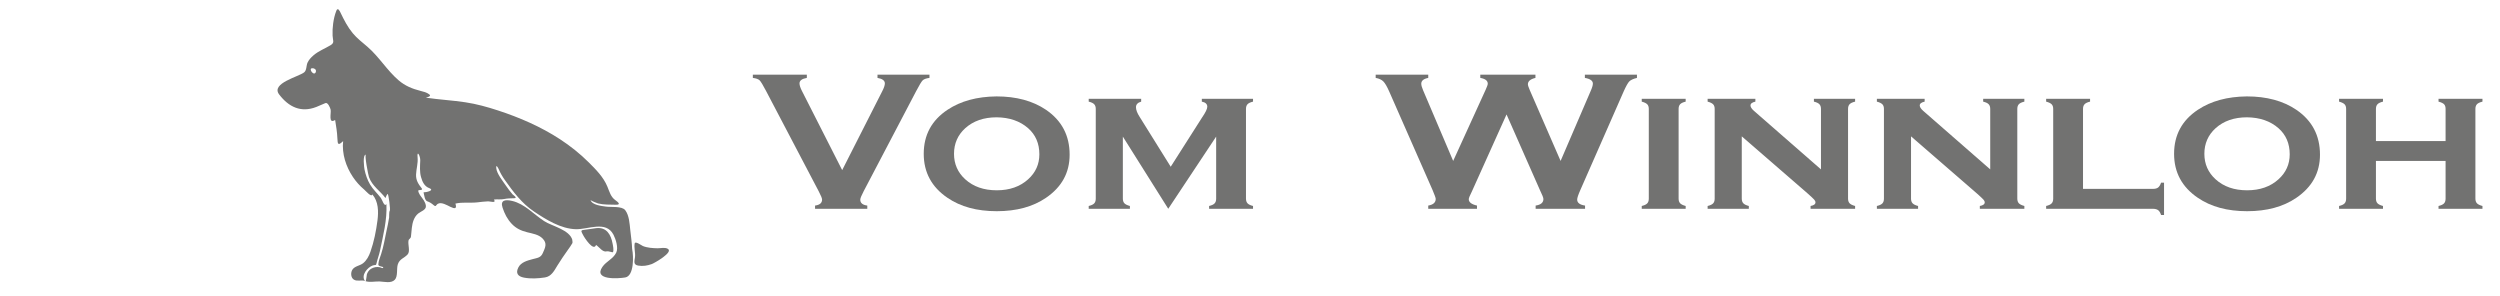
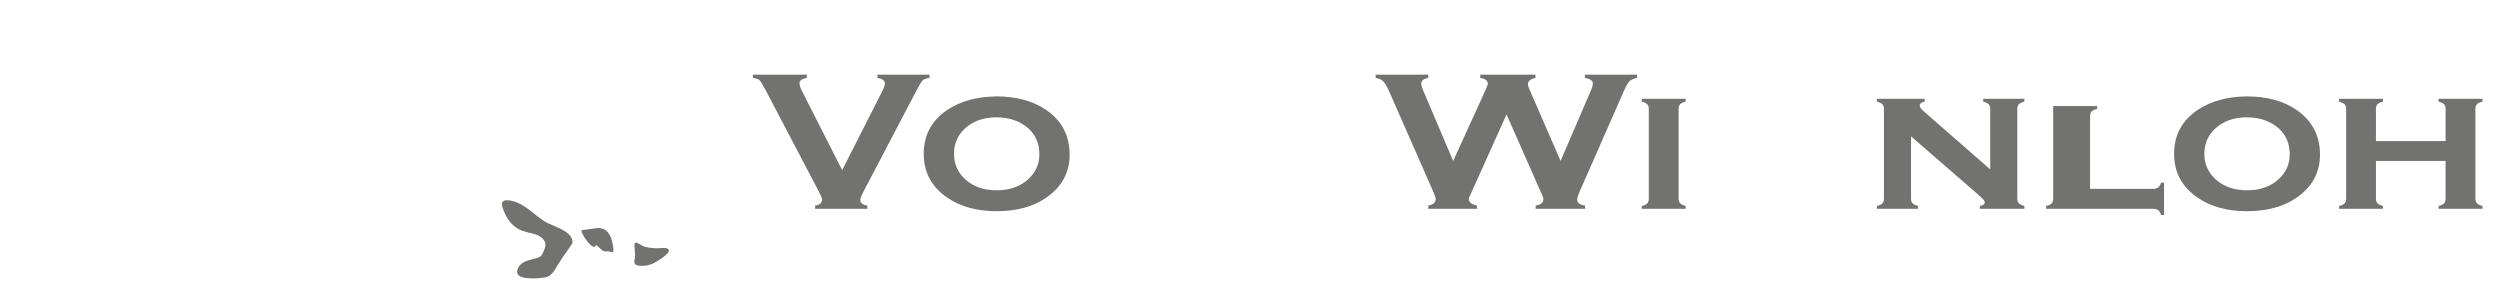
<svg xmlns="http://www.w3.org/2000/svg" xml:space="preserve" width="93mm" height="11mm" version="1.1" style="shape-rendering:geometricPrecision; text-rendering:geometricPrecision; image-rendering:optimizeQuality; fill-rule:evenodd; clip-rule:evenodd" viewBox="0 0 9300 1100">
  <defs>
    <style type="text/css">
   
    .fil1 {fill:none}
    .fil0 {fill:#727271}
    .fil2 {fill:#727271;fill-rule:nonzero}
   
  </style>
  </defs>
  <g id="Ebene_x0020_1">
    <g id="_1289713960">
      <path class="fil0" d="M2257.83 934.8c4.62,-1.1 21.47,4.92 22.27,3.45 4.08,-7.42 0.11,-24.61 -1.28,-32.1 -6.22,-33.43 -22.39,-61.71 -60.54,-57.49 -15.82,1.74 -31.35,5.11 -47.24,6.61 -13.88,1.31 -6.85,8.75 -2.82,17.44 5.27,11.39 40.24,64.52 49.05,38.4 12.12,8.18 25.01,28.41 39.84,23.92 -1.76,0.53 -1.53,0.45 0.72,-0.23 3.59,-0.85 -4.51,1.36 0,0l0 0z" />
-       <path class="fil0" d="M2351.59 928.06c-0.58,-24.21 -4.51,-48.76 -7.05,-72.85 -2.45,-23.29 -3.93,-53.77 -18.6,-73.17 -12.25,-16.19 -52.98,-10.74 -71.63,-13.46 -15.33,-2.23 -51.91,-5.57 -57.48,-24.47 0.58,1.98 22.99,11.48 27.67,12.64 21.5,5.32 44.03,4.23 65.99,4.86 20.83,0.59 9.16,-9.53 -0.97,-16.69 -17.73,-12.52 -22.2,-31.74 -30.18,-50.98 -14.77,-35.6 -42.24,-63 -69.21,-89.9 -32.51,-32.43 -68.63,-61.15 -107.06,-86.24 -70.98,-46.34 -149.9,-80.52 -230.3,-106.84 -39.83,-13.03 -80.3,-24.26 -121.8,-30.5 -48.79,-7.35 -98.16,-9.84 -146.95,-17.18 2.89,-1.13 23.23,-4.4 12.77,-12.38 -9.72,-7.41 -21.56,-10.06 -33.15,-12.99 -30.12,-7.63 -56.84,-18.64 -80.64,-39.02 -43.41,-37.18 -72.59,-87.39 -116.09,-124.89 -18.87,-16.27 -38.84,-31.34 -54.8,-50.65 -18.73,-22.64 -32.28,-48.87 -44.87,-75.26 -3.05,-6.4 -10.43,-22.51 -16.14,-7.91 -5.87,15.02 -9.48,30.9 -11.7,46.85 -2.1,15.14 -2.85,30.48 -2.15,45.75 0.8,17.49 8.4,25.75 -7.2,35.2 -21.61,13.11 -44.83,21.35 -64.19,38.19 -8.85,7.7 -16.99,16.29 -21.92,27.07 -4.86,10.62 -2.79,27.96 -12.29,35.77 -20.02,16.44 -124.84,40.55 -93.35,82.13 35.53,46.91 81.54,69.18 138.75,46.61 11.28,-4.45 22.27,-9.59 33.47,-14.23 8.97,-3.7 17.45,16.76 19.31,23.76 3.26,12.24 -10.08,55.64 16.87,39.05 3.67,22.5 7.44,45.07 8.35,67.89 0.95,23.82 2.94,28.1 21.37,10.74 -5.02,46.9 10.38,94.61 36.35,133.37 11.71,17.47 25.81,33.37 41.95,46.87 5.72,4.78 27.32,30.53 30.27,17.87 22.89,26.32 23.44,63.75 19.25,96.54 -4.94,38.6 -13.18,80.43 -26.28,117.12 -5.72,16.01 -13.92,32.14 -27.64,42.75 -12,9.29 -30.62,10.23 -39.4,23.6 -7.01,10.67 -6.37,30.32 5.83,37.35 12.97,7.47 27.89,-0.11 40.97,4.88 -16.18,-21.32 9.83,-51.38 29.2,-57.88 11.28,-3.78 11.47,2.61 14.3,-10.08 3.37,-15.08 9.23,-29.45 12.34,-44.6 11.88,-57.86 26.74,-114.2 23.97,-173.7 -7.73,12.62 -15.62,-15.96 -20.76,-22.72 -12.92,-16.98 -28.86,-31.06 -39.87,-49.58 -10.16,-17.09 -17,-36.89 -20.94,-56.34 -1.32,-6.54 -7.92,-55.79 5.5,-55.02 -6.33,-0.36 8.26,75.66 11.2,83.63 12.45,33.74 41,50.54 61.33,77.72 0.47,-1.13 5.42,-15.4 8.33,-15.04 2.83,0.34 11.1,58.63 7.53,62.84 -3,3.52 -1.67,20.09 -2.3,24.56 -2.31,16.3 -6.01,32.44 -9.49,48.52 -6.27,28.95 -11.03,59.52 -20.25,87.69 -4.19,12.8 -9.49,24.56 -10.43,38.23 -0.66,9.62 18.8,6.19 18.29,12.4 -0.33,3.99 -11.62,-1.6 -12.14,-1.71 -11.49,-2.49 -24.23,-0.26 -34.05,6.28 -7.12,4.75 -12.12,12.03 -14.75,20.12 -1,3.1 -2.25,24.59 -5.09,25.34 16.88,5.29 35.37,0.39 52.68,1.09 17.06,0.7 42.25,8.04 56.16,-6.15 12.36,-12.62 6.09,-41.54 11.42,-57.65 6.78,-20.51 23.51,-22.51 36.47,-36.78 10.55,-11.61 0.14,-37.52 3.34,-51.84 1.45,-6.5 8.07,-6.43 9.11,-14.99 1.31,-10.67 1.91,-21.42 3.2,-32.1 2.37,-19.73 7.72,-40.02 23.65,-53.25 9.36,-7.78 30.24,-13.3 28.62,-28.34 -1.71,-15.56 -12.36,-26.65 -20.94,-38.85 -1.41,-2.01 -12.26,-19.56 -4.8,-19.84 3.18,-0.12 15.24,0.01 10.34,-6.36 -12.71,-16.56 -22.12,-30.07 -21.16,-52.08 0.95,-21.5 7.75,-41.34 5.65,-63.05 -2.96,-30.56 10.61,-4.76 9.93,11.25 -0.84,19.86 -2.64,42.19 2.83,61.5 5.02,17.72 12.42,34.43 30.33,41.22 22.76,8.63 -12.64,16.27 -20.87,15.76 2.33,9.83 4.13,30.11 14.11,33.43 8.56,2.84 16.11,7.86 22.85,13.76 10,8.75 8.42,0.01 16.29,-4.6 12.98,-7.61 34.79,5.65 46.42,11.28 16.43,7.94 25.11,8.29 18.93,-12 26.32,-6.23 54.12,-1.63 80.86,-4.53 13.63,-1.47 27.07,-3.43 40.8,-3.8 7.69,-0.2 31.75,8.24 21.58,-6.75 12.73,-1.74 24.89,0.86 37.99,-1.89 12.94,-2.72 24.68,-2.46 37.7,-3 13.92,-0.58 -4.38,-12.04 -6.2,-14.15 -8.69,-10.1 -16.82,-20.65 -24.26,-31.69 -11.84,-17.56 -34.63,-44.85 -36.65,-66.34 -1.52,-16.16 6.98,-0.9 9.1,4.05 6.18,14.46 13.97,27.9 23.11,40.68 31.66,44.31 62.13,85.88 108,116.74 45.15,30.37 100.17,64.55 155.95,65.97 46.36,1.18 111.96,-32.93 139.75,20.12 8.64,16.47 19.33,49.24 10.28,67.43 -11.41,23.02 -36.82,31.84 -51.06,52.35 -35.07,50.52 59.11,44.08 84.83,39.58 33.26,-5.8 30.98,-79.75 25.73,-104.58 0.18,0.85 0.83,6.61 -0.12,0.49 -0.26,-10.78 1.12,7.23 0,0l0 0zm-1176 -662.67c-5.25,22.56 -29.65,-9.49 -15.07,-11.53 5.03,-0.72 11.41,1.7 14.16,6.15 1.48,2.4 -0.44,11.19 0.91,5.38 -0.99,4.28 0.24,-1.02 0,0l0 0z" />
      <path class="fil0" d="M2484.29 925.62c-11.31,-6.45 -25.5,-1.9 -37.75,-2.06 -17.56,-0.23 -38.57,-1.58 -54.99,-8.33 -3.93,-1.6 -28.3,-19.29 -30.36,-10.25 -3.47,15.19 3.02,35.2 1.02,51.42 -1.78,14.4 -7.48,28.08 11.41,31.51 17.47,3.15 34.52,0.41 51.12,-5.65 9.25,-3.37 81.49,-44.1 59.55,-56.64 0.8,0.46 2.92,1.67 0,0 -0.99,-0.56 3.67,2.1 0,0l0 0z" />
      <path class="fil0" d="M2129.29 893.03c-10.45,-38.7 -75.68,-51.45 -104.92,-70.45 -39.44,-25.61 -72.63,-64.34 -119.4,-75.19 -24.09,-5.58 -44.97,-3.85 -35.49,24.99 7.53,22.89 17.55,42.71 34.28,60.36 16.16,17.06 34.56,25.46 57.17,31.18 19.7,4.99 42.71,8.17 57.41,23.21 17.9,18.29 10.31,32.89 1.15,53.79 -7.87,17.95 -19.17,17.98 -38.32,23.14 -19.34,5.22 -42.65,11.18 -52.69,30.46 -11.4,21.92 -1.68,34 20.81,38.25 25.57,4.83 52.27,3.2 77.84,-0.68 24.01,-3.64 34.63,-24.99 46.14,-44 12.21,-20.14 25.75,-39.17 39.21,-58.48 5.56,-7.97 11.73,-15.95 16.4,-24.5 2.71,-4.95 -1.74,-16.37 0.41,-12.08 -1.24,-4.58 0.37,0.73 0,0l0 0z" />
    </g>
  </g>
  <g id="Ebene_x0020_1_0">
    <rect class="fil1" x="2.57" y="15.48" width="9294.85" height="1069.04" />
    <path class="fil2" d="M3132.93 632.85l149.16 -293.79c6.34,-12.34 9.58,-21.94 9.58,-28.79 0,-10.47 -9.17,-17.33 -27.37,-20.44l0 -11.97 193.32 0 0 11.97c-12.14,1.49 -20.46,4.48 -25.26,9.1 -4.65,4.61 -12.7,18.07 -24.27,40.13l-195.44 372.69c-8.32,15.83 -12.42,26.18 -12.42,31.04 0,12.46 8.76,19.69 26.11,21.93l0 11.97 -194.31 0 0 -11.97c17.36,-2.24 26.1,-9.59 26.1,-22.31 0,-4.61 -4.08,-14.83 -12.42,-30.66l-195.57 -372.69c-11.57,-22.06 -19.62,-35.52 -24.27,-40.13 -4.66,-4.62 -13.12,-7.61 -25.26,-9.1l0 -11.97 200.81 0 0 11.97c-18.21,3.11 -27.24,9.97 -27.24,20.44 0,6.85 3.1,16.45 9.45,28.79l149.3 293.79z" />
    <path id="_1" class="fil2" d="M3707.11 358.63c73.52,0 134.76,16.58 183.87,49.73 58.7,40.02 88.05,95.61 88.05,167.03 0,67.06 -29.35,120.53 -88.05,160.54 -48.55,33.16 -109.51,49.73 -183.03,49.73 -73.66,0 -134.62,-16.57 -183.15,-49.73 -59,-40.01 -88.49,-94.6 -88.49,-163.78 0,-69.93 29.49,-124.52 88.49,-163.79 48.81,-32.4 109.49,-48.98 182.31,-49.73zm0.42 77.78c-47.83,0 -86.79,13.46 -116.84,40.51 -27.8,25.3 -41.77,57.09 -41.77,95.23 0,37.89 13.97,69.55 41.77,94.85 30.05,27.3 69.14,40.89 117.26,40.89 47.69,0 86.65,-13.59 116.71,-40.89 27.79,-25.05 41.76,-56.09 41.76,-92.98 0,-40.14 -13.97,-72.55 -41.76,-97.1 -30.34,-26.55 -69.43,-40.01 -117.13,-40.51z" />
-     <path id="_2" class="fil2" d="M4345.92 776.69l-168.91 -268.49 0 230.72c0,7.48 1.97,13.34 5.79,17.33 3.8,3.99 10.58,7.35 20.45,9.97l0 10.47 -153.24 0 0 -10.47c9.59,-2.24 16.37,-5.36 20.32,-9.47 3.96,-4.12 5.93,-9.97 5.93,-17.58l0 -334.05c0,-7.6 -1.97,-13.33 -5.79,-17.32 -3.8,-4.12 -10.58,-7.36 -20.46,-9.72l0 -10.47 195.16 0 0 10.47c-12.84,3.61 -19.33,10.59 -19.33,20.81 0,9.97 4.65,22.06 13.97,36.4l115.28 184.97 116.13 -182.36c13.27,-19.19 19.91,-32.78 19.91,-40.88 0,-9.97 -6.77,-16.33 -20.33,-18.94l0 -10.47 190.5 0 0 10.47c-9.88,2.36 -16.65,5.6 -20.45,9.59 -3.82,4.12 -5.79,9.85 -5.79,17.33l0 333.92c0,7.48 1.97,13.34 5.79,17.45 3.8,4.12 10.57,7.36 20.45,9.85l0 10.47 -163.4 0 0 -10.47c9.6,-2.24 16.37,-5.36 20.32,-9.47 3.95,-4.12 5.92,-9.97 5.92,-17.45l0 -231.1 -178.22 268.49z" />
    <path id="_3" class="fil2" d="M5604.36 425.69l-129.4 287.56c-7.49,14.58 -11.15,23.8 -11.15,27.79 0,11.09 10.15,19.07 30.62,23.68l0 11.97 -181.33 0 0 -11.97c18.49,-3.11 27.79,-11.46 27.79,-24.8 0,-3.61 -3.95,-14.46 -11.57,-32.53l-161.71 -367.58c-8.03,-18.2 -15.23,-30.54 -21.73,-37.02 -6.49,-6.48 -15.94,-10.72 -28.36,-12.96l0 -11.97 195.58 0 0 11.97c-17.36,3.36 -25.97,10.59 -25.97,21.56 0,5.61 2.12,13.59 6.63,24.06l112.05 263.25 120.79 -264.75c5.22,-11.34 7.91,-18.95 7.91,-22.56 0,-11.22 -9.32,-18.45 -27.81,-21.56l0 -11.97 205.18 0 0 11.97c-18.63,4.36 -28.08,12.34 -28.08,23.68 0,3.99 2.4,11.22 7.05,21.94l114.59 263.25 111.33 -258.89c5.79,-12.84 8.75,-22.44 8.75,-28.79 0,-10.72 -10.02,-17.83 -29.77,-21.19l0 -11.97 193.75 0 0 11.97c-13.84,3.36 -23.29,7.72 -28.51,13.08 -5.22,5.36 -12.14,17.7 -20.75,36.9l-161.56 367.58c-7.77,17.57 -11.57,29.29 -11.57,35.02 0,11.97 9.73,19.45 29.34,22.31l0 11.97 -183.87 0 0 -11.97c19.19,-2.74 28.93,-10.84 28.93,-24.43 0,-4.61 -4.37,-15.58 -12.84,-32.9l-124.31 -281.7z" />
    <path id="_4" class="fil2" d="M6244.42 405l0 333.92c0,7.48 1.99,13.21 5.79,17.33 3.81,3.99 10.58,7.35 20.47,9.97l0 10.47 -163.41 0 0 -10.47c9.59,-2.24 16.37,-5.36 20.32,-9.47 3.95,-4.12 5.92,-9.97 5.92,-17.58l0 -334.05c0,-7.6 -1.97,-13.33 -5.78,-17.2 -3.81,-3.86 -10.59,-7.23 -20.46,-9.84l0 -10.47 163.41 0 0 10.47c-9.89,2.36 -16.66,5.6 -20.47,9.59 -3.8,4.12 -5.79,9.85 -5.79,17.33z" />
-     <path id="_5" class="fil2" d="M6479.38 507.21l0 231.71c0,7.48 1.97,13.34 5.92,17.45 3.95,4.12 10.73,7.36 20.32,9.85l0 10.47 -153.24 0 0 -10.47c9.59,-2.24 16.37,-5.36 20.32,-9.47 3.95,-4.12 5.92,-9.97 5.92,-17.58l0 -334.05c0,-7.6 -1.97,-13.33 -5.78,-17.2 -3.81,-3.86 -10.59,-7.23 -20.46,-9.84l0 -10.47 177.66 0 0 10.47c-12.13,2.61 -18.2,7.35 -18.2,14.2 0,5.86 4.37,12.72 13.25,20.45l248.93 217.38 0 -224.99c0,-7.6 -1.98,-13.33 -5.78,-17.32 -3.82,-4.12 -10.59,-7.36 -20.47,-9.72l0 -10.47 153.25 0 0 10.47c-9.88,2.36 -16.65,5.6 -20.47,9.59 -3.8,4.12 -5.78,9.85 -5.78,17.33l0 333.92c0,7.48 1.98,13.21 5.78,17.33 3.82,3.99 10.59,7.35 20.47,9.97l0 10.47 -165.67 0 0 -10.47c12.13,-2.12 18.2,-6.61 18.2,-13.34 0,-3.49 -1.68,-6.98 -4.93,-10.59 -3.39,-3.62 -10.87,-10.72 -22.72,-21.32l-246.52 -213.76z" />
    <path id="_6" class="fil2" d="M7109.02 507.21l0 231.71c0,7.48 1.97,13.34 5.92,17.45 3.95,4.12 10.73,7.36 20.32,9.85l0 10.47 -153.24 0 0 -10.47c9.59,-2.24 16.37,-5.36 20.32,-9.47 3.95,-4.12 5.92,-9.97 5.92,-17.58l0 -334.05c0,-7.6 -1.97,-13.33 -5.78,-17.2 -3.8,-3.86 -10.59,-7.23 -20.46,-9.84l0 -10.47 177.66 0 0 10.47c-12.13,2.61 -18.2,7.35 -18.2,14.2 0,5.86 4.37,12.72 13.26,20.45l248.92 217.38 0 -224.99c0,-7.6 -1.98,-13.33 -5.78,-17.32 -3.82,-4.12 -10.59,-7.36 -20.47,-9.72l0 -10.47 153.25 0 0 10.47c-9.88,2.36 -16.65,5.6 -20.47,9.59 -3.8,4.12 -5.78,9.85 -5.78,17.33l0 333.92c0,7.48 1.98,13.21 5.78,17.33 3.82,3.99 10.59,7.35 20.47,9.97l0 10.47 -165.67 0 0 -10.47c12.14,-2.12 18.2,-6.61 18.2,-13.34 0,-3.49 -1.68,-6.98 -4.93,-10.59 -3.39,-3.62 -10.87,-10.72 -22.72,-21.32l-246.52 -213.76z" />
-     <path id="_7" class="fil2" d="M7748.82 702.65l259.36 0c8.89,0 15.52,-1.62 19.9,-4.98 4.37,-3.37 8.18,-9.35 11.14,-18.2l11.01 0 0 120.4 -11.01 0c-2.81,-8.72 -6.35,-14.7 -11,-18.07 -4.52,-3.36 -11.15,-5.11 -20.04,-5.11l-396.52 0 0 -10.47c9.59,-2.24 16.37,-5.36 20.32,-9.47 3.96,-4.12 5.93,-9.97 5.93,-17.58l0 -334.05c0,-7.6 -1.97,-13.33 -5.79,-17.2 -3.8,-3.86 -10.58,-7.23 -20.46,-9.84l0 -10.47 163.41 0 0 10.47c-9.88,2.36 -16.65,5.6 -20.47,9.72 -3.8,3.99 -5.78,9.72 -5.78,17.32l0 297.53z" />
+     <path id="_7" class="fil2" d="M7748.82 702.65l259.36 0c8.89,0 15.52,-1.62 19.9,-4.98 4.37,-3.37 8.18,-9.35 11.14,-18.2l11.01 0 0 120.4 -11.01 0c-2.81,-8.72 -6.35,-14.7 -11,-18.07 -4.52,-3.36 -11.15,-5.11 -20.04,-5.11l-396.52 0 0 -10.47c9.59,-2.24 16.37,-5.36 20.32,-9.47 3.96,-4.12 5.93,-9.97 5.93,-17.58l0 -334.05l0 -10.47 163.41 0 0 10.47c-9.88,2.36 -16.65,5.6 -20.47,9.72 -3.8,3.99 -5.78,9.72 -5.78,17.32l0 297.53z" />
    <path id="_8" class="fil2" d="M8358.42 358.63c73.52,0 134.76,16.58 183.87,49.73 58.7,40.02 88.05,95.61 88.05,167.03 0,67.06 -29.35,120.53 -88.05,160.54 -48.55,33.16 -109.51,49.73 -183.03,49.73 -73.66,0 -134.62,-16.57 -183.15,-49.73 -59,-40.01 -88.49,-94.6 -88.49,-163.78 0,-69.93 29.49,-124.52 88.49,-163.79 48.81,-32.4 109.49,-48.98 182.31,-49.73zm0.42 77.78c-47.83,0 -86.79,13.46 -116.84,40.51 -27.8,25.3 -41.77,57.09 -41.77,95.23 0,37.89 13.97,69.55 41.77,94.85 30.05,27.3 69.14,40.89 117.26,40.89 47.69,0 86.65,-13.59 116.71,-40.89 27.79,-25.05 41.76,-56.09 41.76,-92.98 0,-40.14 -13.97,-72.55 -41.76,-97.1 -30.34,-26.55 -69.43,-40.01 -117.13,-40.51z" />
    <path id="_9" class="fil2" d="M9097.56 598.7l-259.08 0 0 140.22c0,7.48 1.98,13.34 5.78,17.33 3.82,3.99 10.59,7.35 20.47,9.97l0 10.47 -163.41 0 0 -10.47c9.59,-2.24 16.37,-5.36 20.32,-9.47 3.96,-4.12 5.93,-9.97 5.93,-17.58l0 -334.05c0,-7.6 -1.97,-13.33 -5.79,-17.2 -3.8,-3.86 -10.58,-7.23 -20.46,-9.84l0 -10.47 163.41 0 0 10.47c-9.88,2.36 -16.65,5.6 -20.47,9.72 -3.8,3.99 -5.78,9.72 -5.78,17.2l0 119.66 259.08 0 0 -119.66c0,-7.48 -1.83,-13.21 -5.5,-17.08 -3.67,-3.86 -10.59,-7.23 -20.74,-9.84l0 -10.47 163.4 0 0 10.47c-9.88,2.36 -16.65,5.6 -20.46,9.59 -3.81,4.12 -5.79,9.85 -5.79,17.33l0 333.92c0,7.48 1.98,13.21 5.79,17.33 3.81,3.99 10.58,7.35 20.46,9.97l0 10.47 -163.4 0 0 -10.47c9.59,-2.24 16.37,-5.36 20.32,-9.47 3.95,-4.12 5.92,-9.97 5.92,-17.58l0 -140.47z" />
  </g>
</svg>